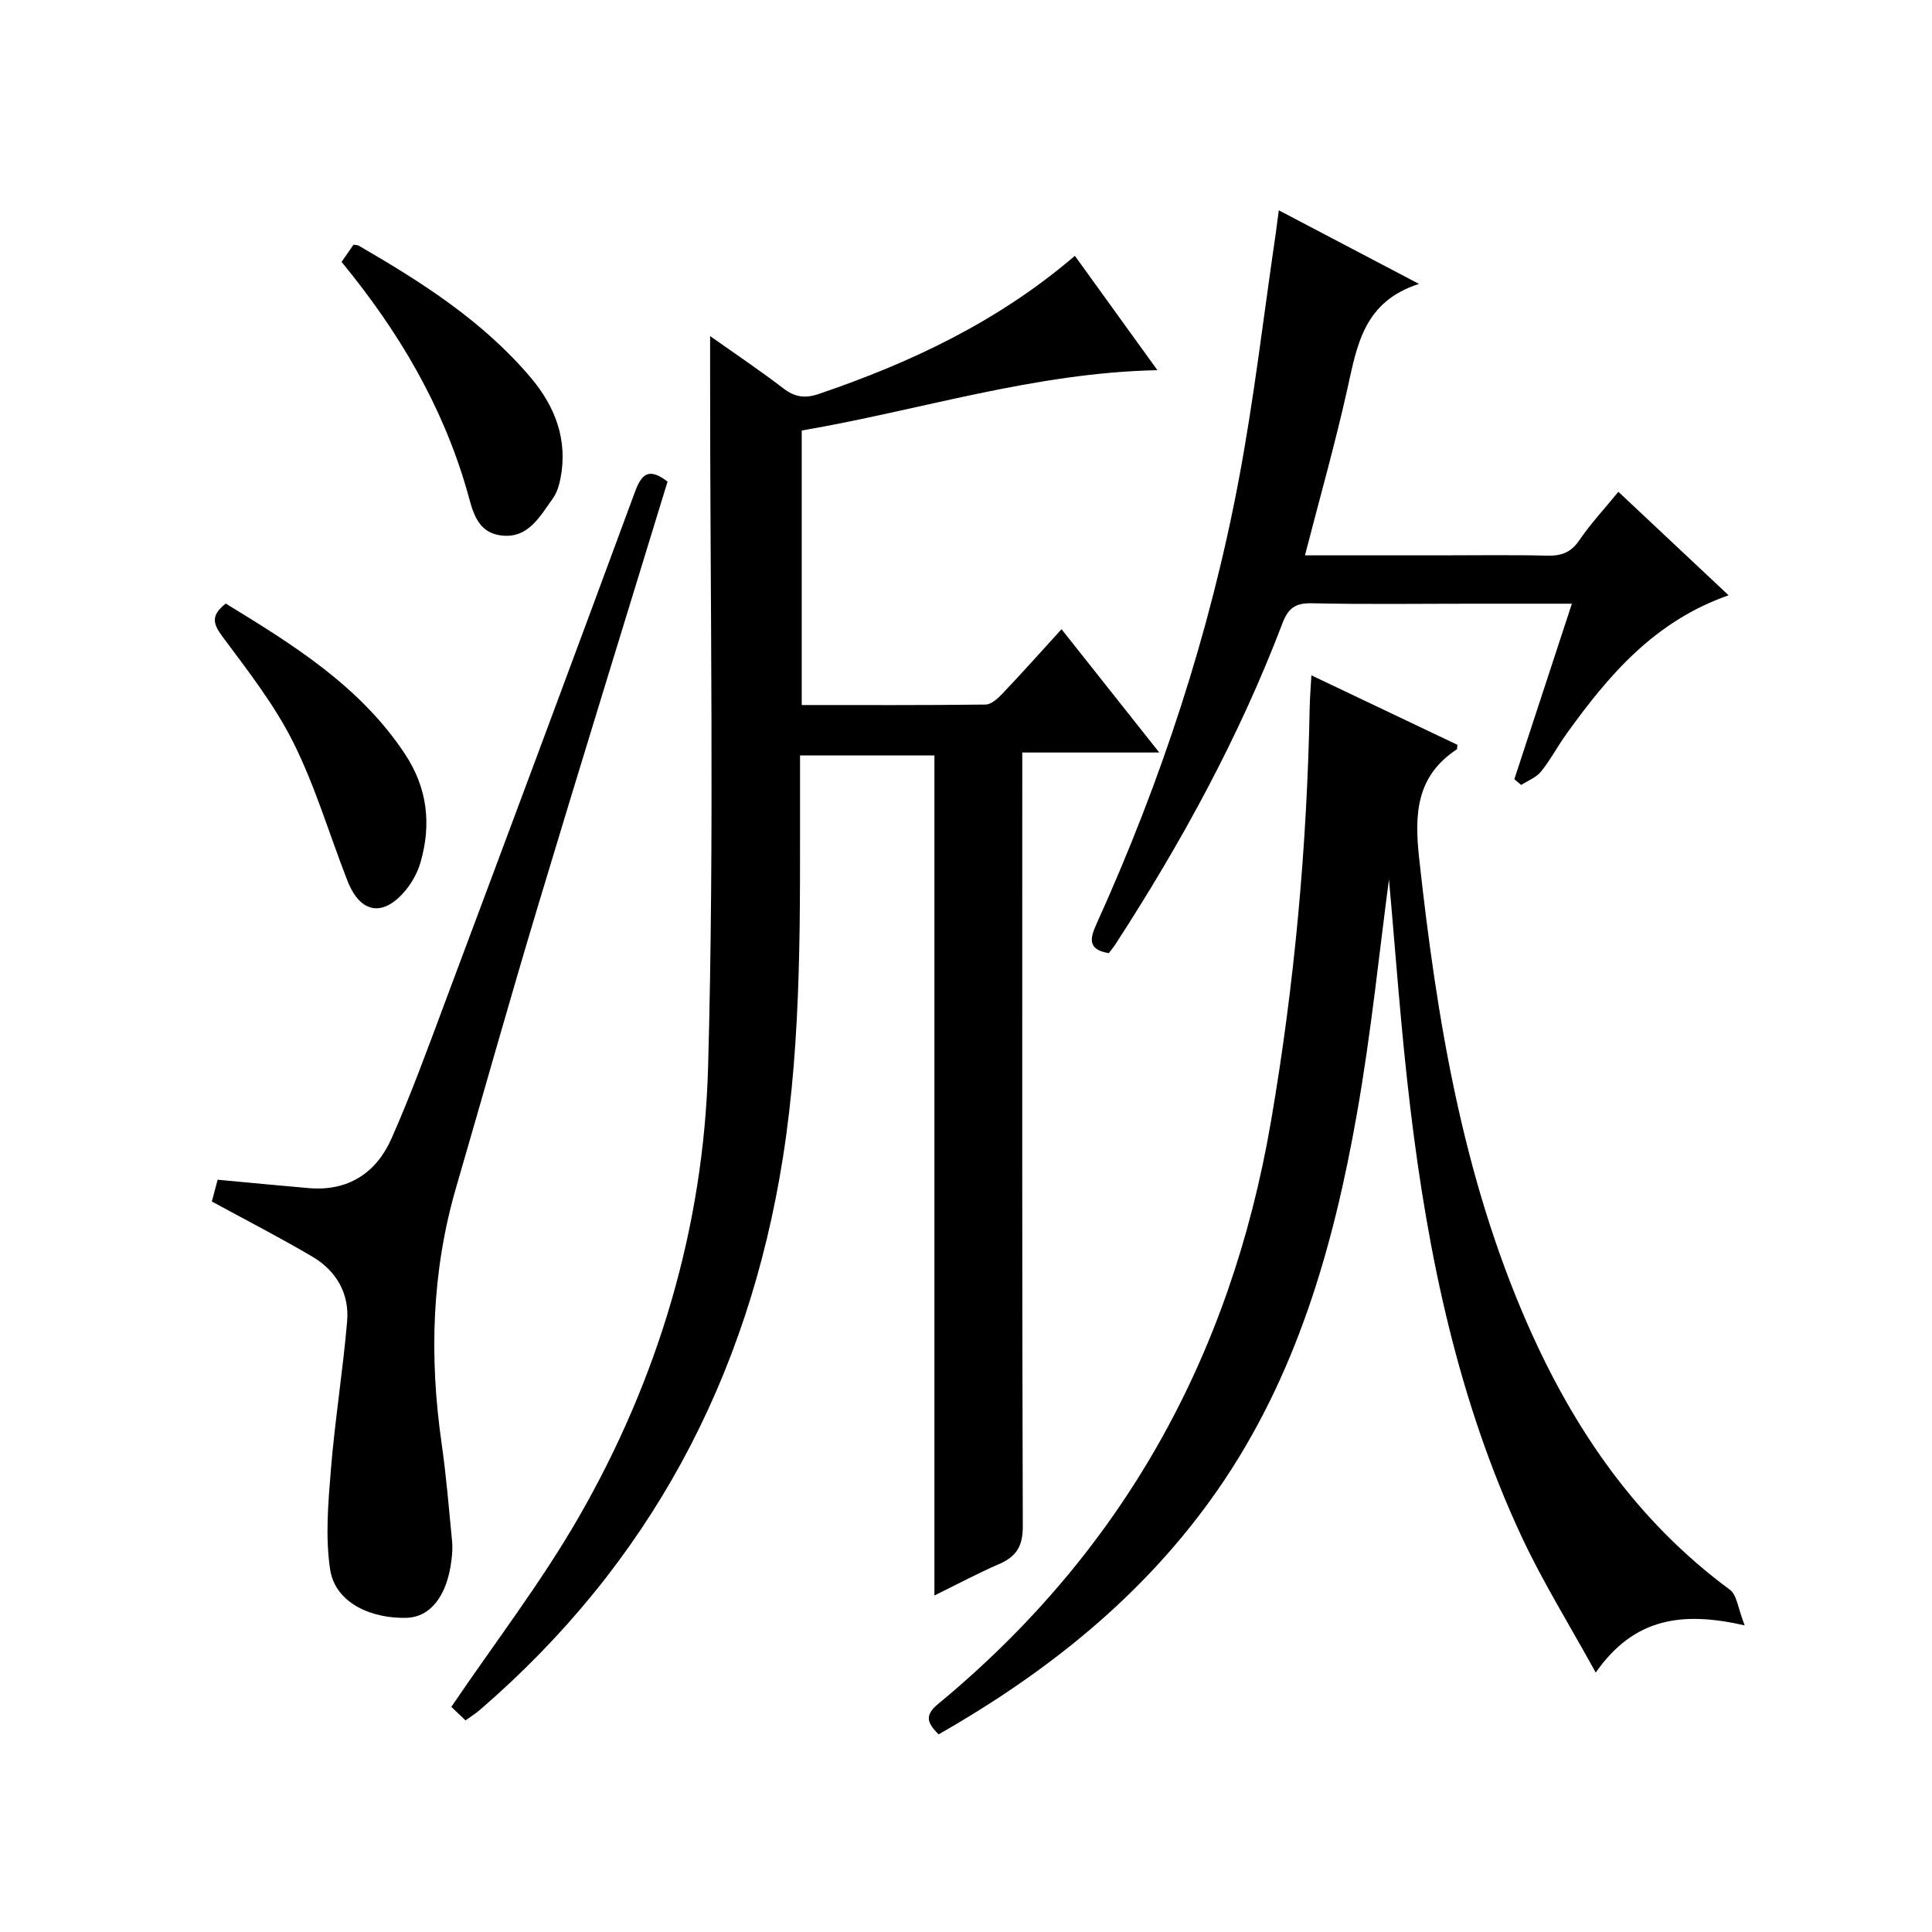
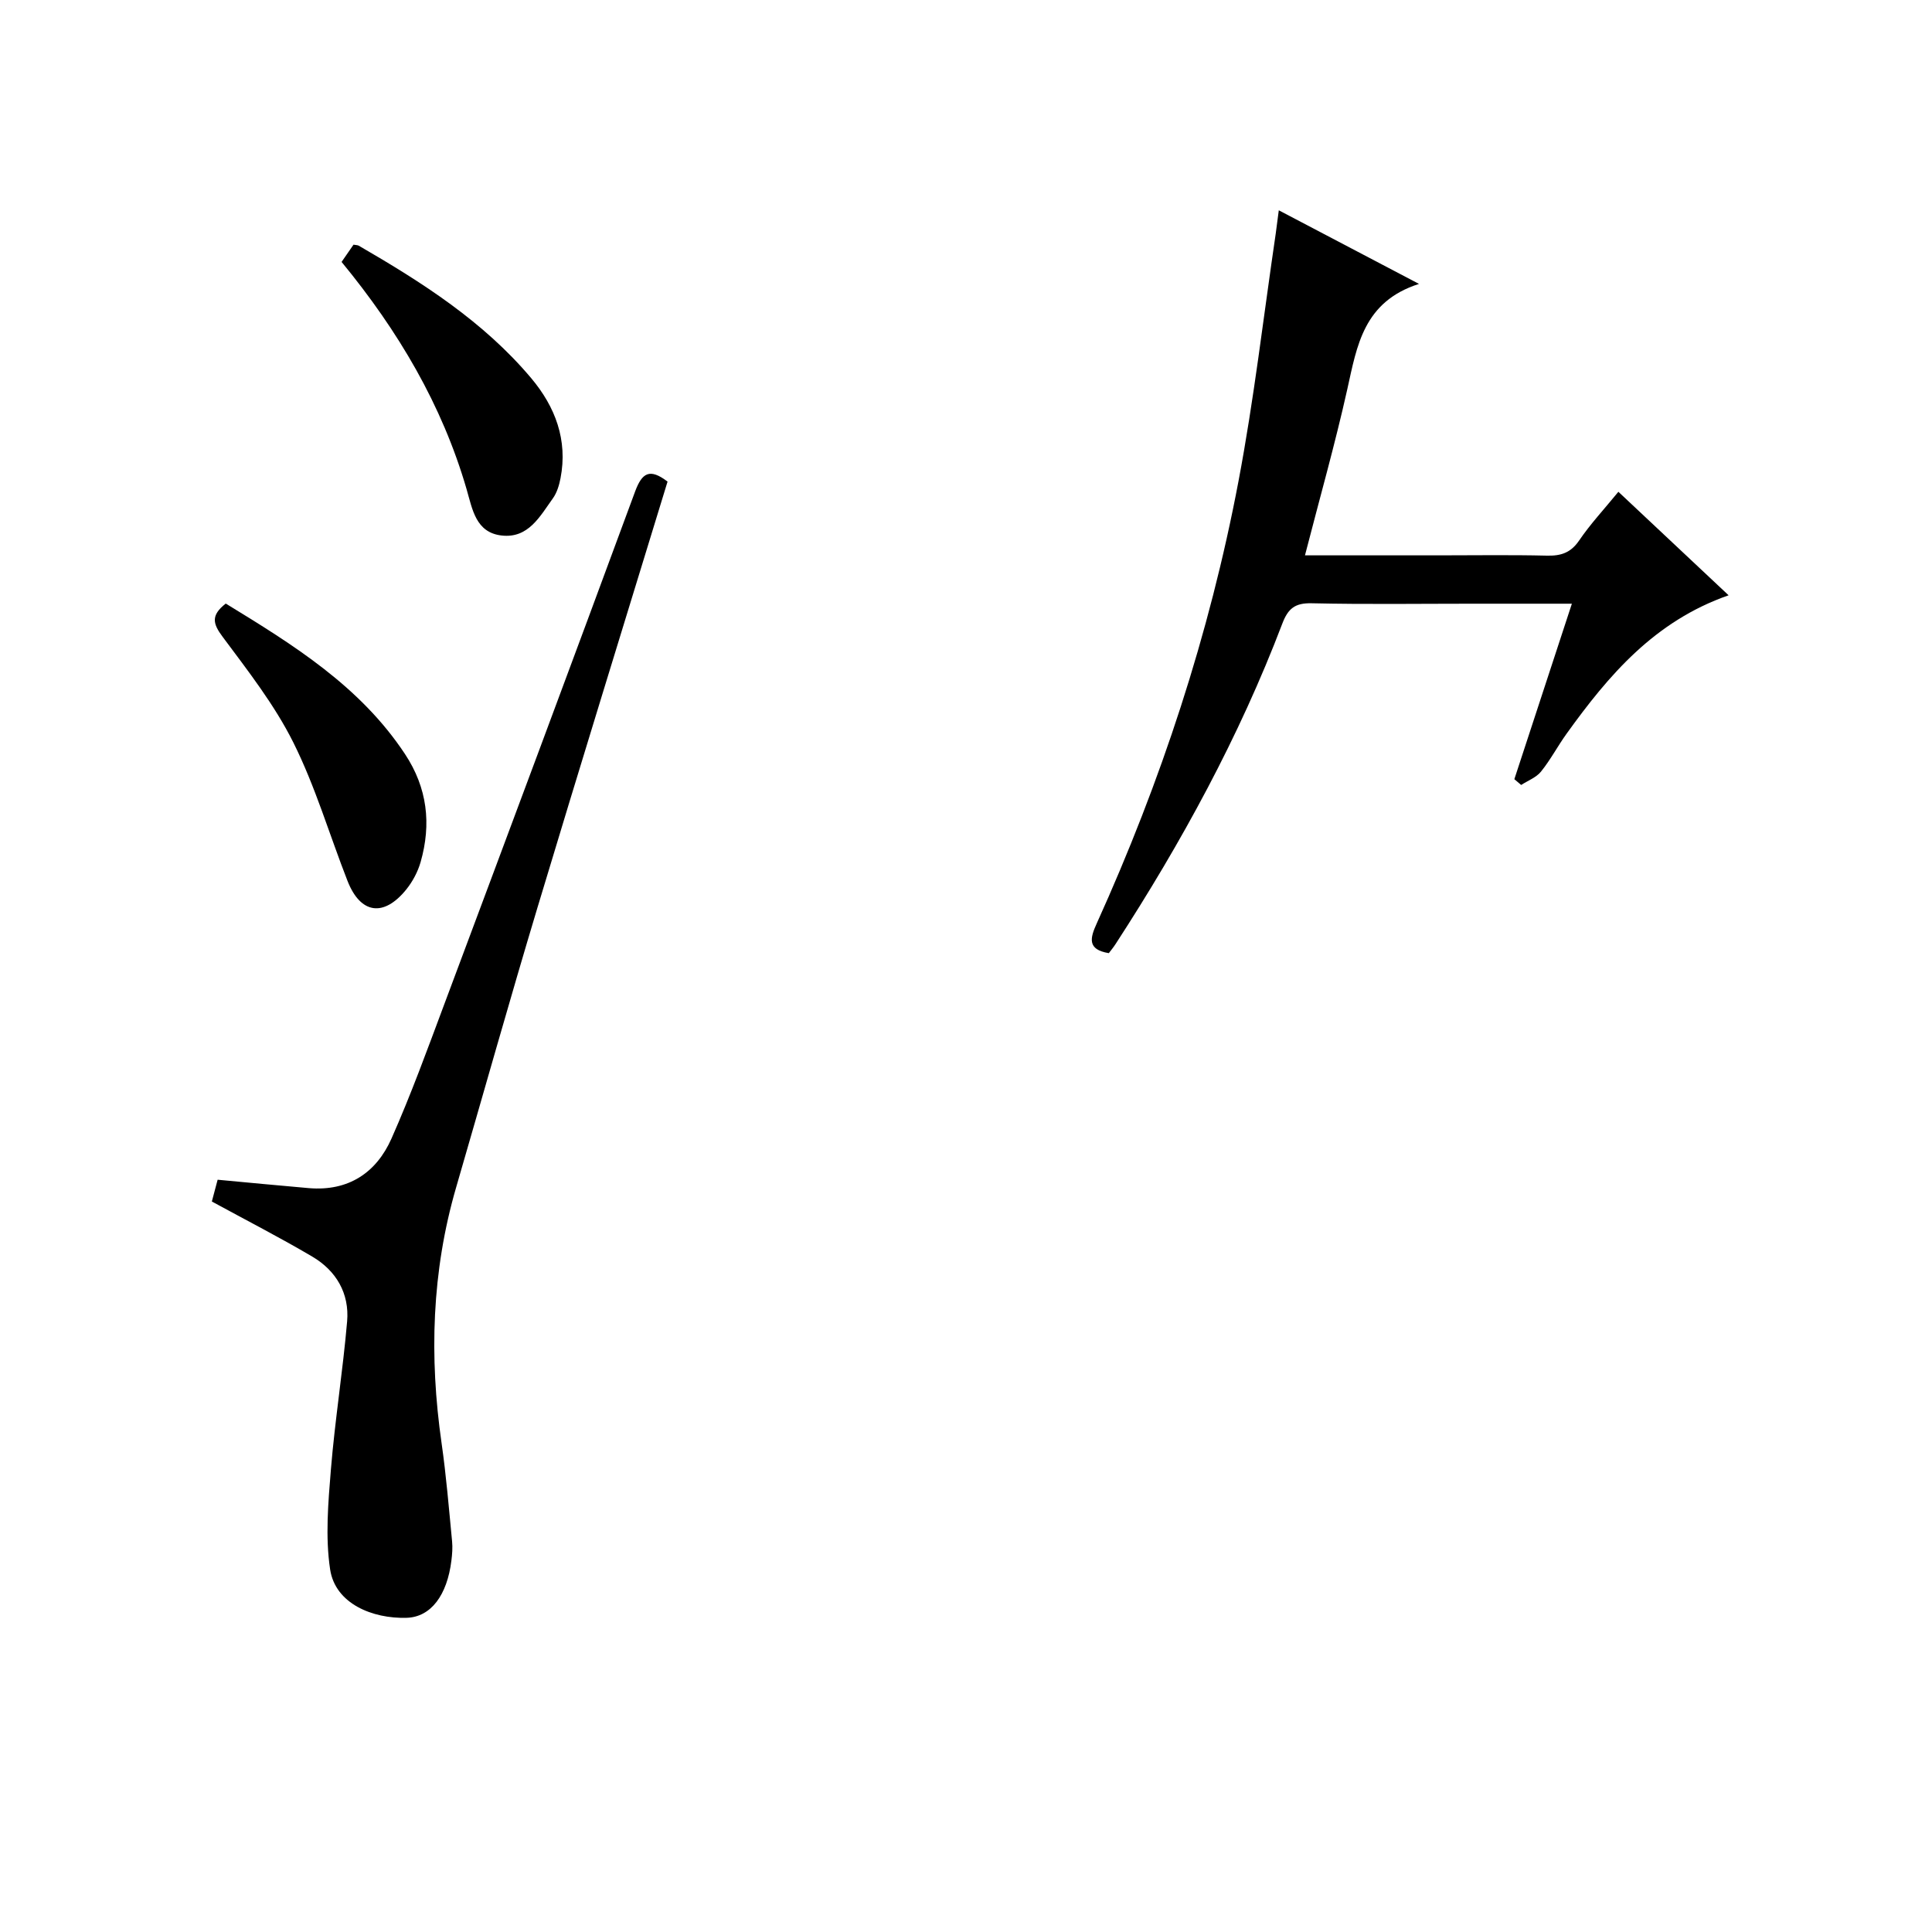
<svg xmlns="http://www.w3.org/2000/svg" version="1.1" id="ZDIC" x="0px" y="0px" viewBox="0 0 400 400" style="enable-background:new 0 0 400 400;" xml:space="preserve">
  <g>
-     <path d="M193.46,330.33c0-58.27,0-115.89,0-173.92c-8.85,0-18.05,0-27.82,0c0,2.36,0,4.64,0,6.92c-0.04,25.49,0.45,50.97-3.54,76.3   c-7.2,45.73-27.62,84.08-62.77,114.41c-0.86,0.74-1.85,1.35-2.95,2.15c-1.3-1.23-2.48-2.36-2.94-2.8   c8.97-13.24,18.55-25.68,26.32-39.17c16.56-28.76,25.92-60.24,26.84-93.22c1.34-48.11,0.39-96.28,0.42-144.43c0-2,0-3.99,0-6.99   c5.38,3.81,10.4,7.17,15.18,10.84c2.36,1.82,4.49,2.1,7.27,1.16c19.12-6.5,37.16-14.99,53.07-28.61   c5.67,7.86,11.22,15.55,17.09,23.67c-25.58,0.53-49.14,8.31-73.64,12.49c0,18.89,0,37.61,0,56.84c12.82,0,25.45,0.06,38.07-0.1   c1.2-0.02,2.58-1.3,3.54-2.32c4-4.21,7.87-8.55,12.18-13.28c6.72,8.47,13.18,16.62,20.23,25.53c-9.79,0-18.67,0-28.36,0   c0,2.55,0,4.62,0,6.7c0,51.17-0.06,102.35,0.11,153.52c0.01,4.18-1.39,6.29-4.99,7.84C202.4,325.75,198.19,328.01,193.46,330.33z" />
-     <path d="M194.33,359.08c-2.67-2.63-2.73-4.13,0-6.38c38.05-31.46,60.44-71.85,68.79-120.4c4.9-28.47,7.49-57.09,8.04-85.94   c0.04-1.96,0.21-3.91,0.35-6.54c10.39,4.94,20.33,9.67,30.24,14.39c-0.08,0.42-0.02,0.87-0.2,0.98   c-8.38,5.58-8.73,13.38-7.72,22.62c3.63,33.05,8.95,65.65,22.43,96.35c9.51,21.67,22.55,40.71,41.9,54.98   c1.46,1.07,1.66,3.85,3.06,7.38c-12.84-2.93-22.87-1.65-30.84,9.77c-5.46-9.93-10.97-18.77-15.34-28.13   c-13.09-28.05-19.35-58-23.02-88.52c-2.01-16.68-3.16-33.47-4.45-47.55c-1.93,14.38-3.64,31.51-6.62,48.41   c-4.88,27.68-12.54,54.51-28.87,78.01C237.05,330.12,217.08,346.1,194.33,359.08z" />
    <path d="M138.21,99.71c-9.05,29.59-18.1,58.82-26.91,88.12c-5.8,19.28-11.24,38.67-16.86,58c-5.07,17.42-5.58,35.07-3.02,52.93   c0.97,6.75,1.52,13.56,2.18,20.36c0.13,1.31,0.02,2.66-0.14,3.97c-0.88,7.16-4.23,11.71-9.28,11.86   c-7.04,0.21-14.75-2.91-15.83-10.01c-1.02-6.75-0.4-13.83,0.16-20.71c0.84-10.25,2.48-20.43,3.36-30.67   c0.49-5.77-2.26-10.47-7.21-13.39c-6.66-3.93-13.55-7.46-20.8-11.41c0.31-1.15,0.76-2.84,1.2-4.51c6.52,0.6,12.71,1.21,18.9,1.74   c8.13,0.68,13.93-3.14,17.09-10.26c4.04-9.11,7.45-18.5,10.94-27.83c13.23-35.36,26.44-70.74,39.51-106.16   C132.93,97.89,134.51,96.88,138.21,99.71z" />
    <path d="M264.76,43.54c9.72,5.11,18.77,9.86,29.03,15.24c-11.5,3.68-12.84,12.8-14.85,21.82c-2.53,11.34-5.71,22.54-8.76,34.38   c9.38,0,18.48,0,27.58,0c7.5,0,15-0.12,22.5,0.06c2.91,0.07,4.94-0.58,6.68-3.13c2.32-3.41,5.16-6.46,8.13-10.09   c7.62,7.16,15.06,14.15,22.82,21.43c-15.34,5.35-24.84,16.55-33.54,28.65c-1.85,2.57-3.33,5.41-5.31,7.86   c-0.99,1.22-2.71,1.86-4.1,2.76c-0.47-0.4-0.94-0.8-1.41-1.2c3.9-11.88,7.79-23.77,11.91-36.33c-7.2,0-13.8,0-20.39,0   c-11.17,0-22.33,0.16-33.49-0.09c-3.44-0.08-4.88,1.08-6.07,4.21c-8.92,23.43-20.87,45.31-34.5,66.31   c-0.44,0.69-0.97,1.32-1.42,1.92c-4.52-0.74-3.88-3.13-2.51-6.14c13.3-29.38,23.35-59.86,29.35-91.54   c3.22-16.98,5.19-34.2,7.72-51.32C264.3,47.05,264.46,45.76,264.76,43.54z" />
    <path d="M70.72,54.23c1.03-1.48,1.77-2.55,2.47-3.57c0.49,0.09,0.84,0.07,1.09,0.21c13.11,7.59,25.85,15.71,35.72,27.45   c4.96,5.91,7.58,12.78,6.05,20.69c-0.28,1.44-0.74,2.99-1.57,4.15c-2.68,3.72-5.08,8.36-10.64,7.71c-5.34-0.62-6.03-5.43-7.23-9.56   C91.53,83.82,82.45,68.49,70.72,54.23z" />
    <path d="M46.74,124.96c14.02,8.57,27.83,17.12,37.11,31.16c4.63,7,5.49,14.48,3.23,22.37c-0.58,2.02-1.65,4.03-2.97,5.67   c-4.68,5.79-9.49,5.06-12.17-1.8c-3.74-9.56-6.65-19.51-11.21-28.64c-3.89-7.79-9.4-14.84-14.64-21.88   C44.08,129.15,43.59,127.43,46.74,124.96z" />
  </g>
</svg>